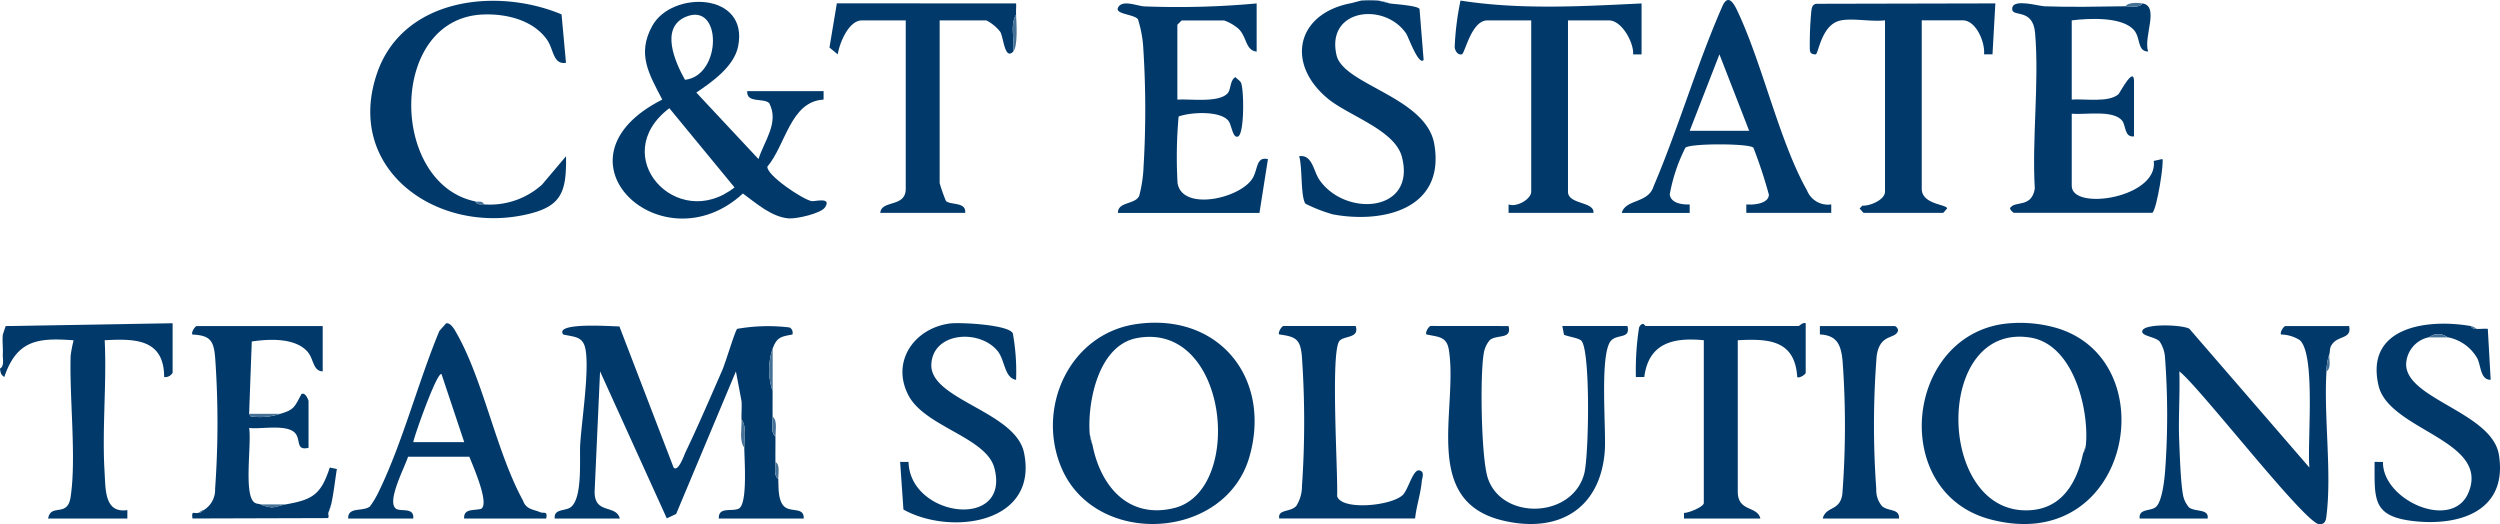
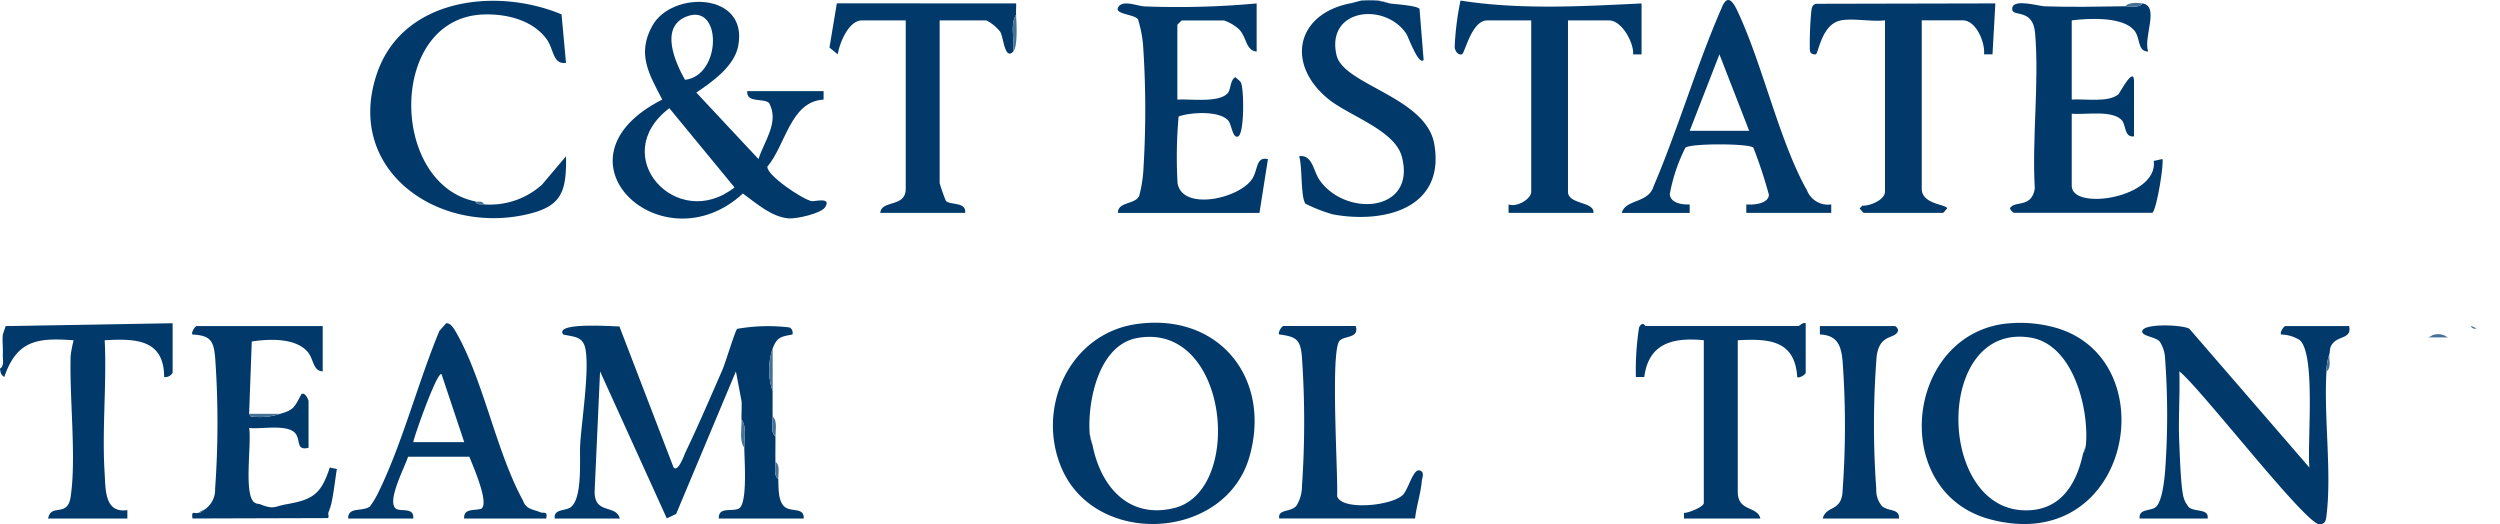
<svg xmlns="http://www.w3.org/2000/svg" width="233.582" height="48.987" viewBox="0 0 233.582 48.987">
  <g data-name="Grupo 11716">
    <path data-name="Trazado 18263" d="M239.546 828.832c-.021-.569.04-1.142 0-1.711l-.524-2.782-5.585 13.322-.873.41-6.235-13.732-.508 11.212c-.029 2.195 1.989 1.179 2.356 2.536h-6.082c-.1-.923.955-.677 1.47-1.042 1.171-.828.82-4.609.912-5.963.153-2.274.833-6.632.508-8.711-.206-1.314-.992-1.227-2.1-1.476-.854-1.182 4.649-.751 5.252-.754l5.064 13.185c.436.447.986-1.166 1.1-1.409 1.2-2.5 2.324-5.125 3.438-7.669.328-.746 1.164-3.6 1.4-3.882a16.616 16.616 0 0 1 4.9-.13.566.566 0 0 1 .262.658c-1.121.2-1.46.28-1.851 1.325a6.227 6.227 0 0 0 0 3.967c0 .791-.008 1.589 0 2.38.005.579-.2 1.491.264 1.851.008.791-.011 1.589 0 2.38.005.5-.18 1.3.264 1.587.037.754-.04 1.933.51 2.531.608.656 1.915.034 1.87 1.172h-7.933c-.05-1.132 1.2-.616 1.854-.923.854-.4.532-4.562.526-5.688 0-.83.225-2.036-.259-2.644z" transform="translate(-170.263 -789.64)" style="fill:#01396b" />
    <path data-name="Trazado 18264" d="M262.3 714.005v.788c-3.1.172-3.528 4.226-5.252 6.264-.079.807 3.287 3.062 4.131 3.221.3.056 1.9-.42 1.261.576-.375.582-2.681 1.1-3.414 1.039-1.6-.14-3.028-1.425-4.265-2.324-7.529 6.941-18.5-3.231-7.534-8.777-1.227-2.364-2.391-4.244-.936-6.883 1.846-3.348 9.073-3.155 8.018 1.938-.386 1.862-2.43 3.3-3.9 4.289l5.81 6.214c.521-1.677 1.962-3.422 1-5.228-.526-.513-2.131.04-2.055-1.119h7.14zm-12.952-1.06c3.469-.378 3.485-7.338.066-5.881-2.426 1.036-.969 4.262-.065 5.881zm-1.46 2.652c-5.865 4.453.719 11.646 6.09 7.4z" transform="translate(-185.35 -705.488)" style="fill:#01396b" />
    <path data-name="Trazado 18265" d="M405.986 819.142c7.637-1.05 12.569 5.053 10.509 12.36-2.221 7.891-14.33 8.549-17.546 1.15-2.449-5.643.709-12.643 7.037-13.51zm-4.432 10.244a4.365 4.365 0 0 0 .264 1.058c.751 3.845 3.345 6.941 7.618 5.9 6.6-1.608 5.106-17.474-3.459-15.887-3.585.663-4.637 5.891-4.423 8.929z" transform="translate(-299.743 -788.872)" style="fill:#01396b" />
    <path data-name="Trazado 18266" d="M799.545 824.276c-.259 4.226.492 9.313.013 13.367-.056.463-.069.918-.674.923-1.309-.016-11.149-12.783-13.087-14.29.071 2.153-.1 4.337-.013 6.489.056 1.319.132 3.781.338 4.95a2.453 2.453 0 0 0 .579 1.272c.566.447 1.888.106 1.737 1.039h-6.347c-.1-.926.957-.674 1.47-1.042.648-.465.859-2.711.92-3.575a71.8 71.8 0 0 0-.034-10.564 3.04 3.04 0 0 0-.492-1.359c-.41-.463-1.856-.51-1.6-1.039.32-.656 3.726-.524 4.376-.151l11.22 12.971c-.23-2.216.627-10.578-.91-11.913a3.36 3.36 0 0 0-1.732-.518c-.156-.172.241-.791.4-.791h5.95c.259 1.15-.9.918-1.481 1.565-.407.455-.251.68-.37 1.079a5.1 5.1 0 0 0-.265 1.587z" transform="translate(-582.175 -789.58)" style="fill:#01396b" />
    <path data-name="Trazado 18267" d="M712.719 819.169a12.257 12.257 0 0 1 4.612.272c10.808 2.721 7.449 21.5-5.818 17.982-9.345-2.478-8.034-16.9 1.206-18.257zm7.468 12.1a1.774 1.774 0 0 0 .264-.793c.307-3.4-1.187-9.388-5.172-10.033-8.872-1.438-8.83 15.663-.785 16.128 3.442.194 5.05-2.271 5.692-5.306z" transform="translate(-525.559 -788.899)" style="fill:#01396b" />
    <path data-name="Trazado 18268" d="M747.109 706.432c.5-.008 1.3.18 1.587-.264 1.616.259.061 3.144.526 4.493-1.031-.011-.69-1.261-1.312-1.991-1.1-1.288-4.265-1.116-5.826-.918v7.4c1.185-.1 3.454.317 4.379-.513.087-.077 1.439-2.668 1.439-1.206v5.156c-.894.114-.756-.986-1.082-1.431-.8-1.089-3.5-.563-4.736-.685v6.743c0 2.361 8.094 1.119 7.666-2.332l.8-.18c.185.182-.479 4.575-.923 5.024h-12.961c-.032 0-.529-.383-.267-.529.455-.566 1.957.045 2.234-1.735-.275-4.7.423-9.9.026-14.539-.212-2.48-2.34-1.343-2.126-2.364.177-.841 2.433-.145 3.028-.124 2.486.091 5.062.03 7.548-.005z" transform="translate(-548.515 -705.848)" style="fill:#01396b" />
    <path data-name="Trazado 18269" d="M433.985 706.21v4.5c-1.063-.116-.891-1.37-1.7-2.134a4.152 4.152 0 0 0-1.341-.775h-3.967l-.4.4v6.999c1.179-.09 3.858.323 4.694-.592.328-.36.2-1.19.727-1.518.151.18.434.331.524.529.286.621.328 4.731-.264 5.016-.508.246-.606-1.082-.912-1.46-.78-.965-3.549-.807-4.651-.4a42.527 42.527 0 0 0-.1 6.214c.415 2.634 5.744 1.489 6.979-.391.545-.83.331-2.115 1.465-1.838l-.791 5.024H421.03c-.037-1.058 1.587-.762 1.981-1.589a12.627 12.627 0 0 0 .41-2.763 89.774 89.774 0 0 0-.048-11.35 11.441 11.441 0 0 0-.471-2.375c-.3-.489-2.171-.471-1.872-1.095.389-.809 1.811-.14 2.5-.124a80.593 80.593 0 0 0 10.455-.278z" transform="translate(-316.573 -705.89)" style="fill:#01396b" />
    <path data-name="Trazado 18270" d="M167.562 724.306a7.273 7.273 0 0 0 5.426-1.846l2.24-2.65c.058 3.451-.457 4.757-3.9 5.484-8.288 1.751-16.8-4.331-13.759-13.23 2.4-7.021 11.122-8.063 17.241-5.511l.415 4.525c-1.193.2-1.156-1.245-1.735-2.1-1.3-1.909-3.89-2.512-6.077-2.409-8.8.418-8.7 15.811-.648 17.463.127.339.5.262.793.264z" transform="translate(-122.343 -705.211)" style="fill:#01396b" />
-     <path data-name="Trazado 18271" d="M537.691 820.2c.323 1.283-1.047.759-1.737 1.3a2.452 2.452 0 0 0-.579 1.272c-.357 2.02-.243 9.787.386 11.651 1.327 3.94 7.872 3.763 9-.415.442-1.632.6-11.445-.256-12.426-.23-.264-1.243-.389-1.632-.571l-.156-.817h6.083c.3 1.2-.83.751-1.47 1.309-1.19 1.037-.481 8.43-.651 10.456-.452 5.413-4.427 7.65-9.567 6.4-7.605-1.843-4.13-10.374-4.99-15.9-.2-1.314-.992-1.227-2.1-1.476-.143-.2.238-.791.4-.791z" transform="translate(-396.745 -789.737)" style="fill:#01396b" />
    <path data-name="Trazado 18272" d="M599.1 724.889c.341-1.285 2.47-.875 2.962-2.459 2.33-5.458 4.057-11.44 6.436-16.845.619-1.4 1.235.066 1.571.8 2.245 4.908 3.816 11.955 6.336 16.406a2.106 2.106 0 0 0 2.264 1.309v.791h-7.936v-.791c.621.063 2.086-.042 2.11-.91a43.809 43.809 0 0 0-1.444-4.384c-.346-.418-5.95-.423-6.36 0a15.88 15.88 0 0 0-1.46 4.363c.124.844 1.177.955 1.864.936v.791h-6.353zm11.9-7.669-2.777-7.142-2.777 7.142z" transform="translate(-447.571 -705.001)" style="fill:#01396b" />
    <path data-name="Trazado 18273" d="m492.522 705.137 1.058.264c.569.085 2.555.193 2.79.516l.383 4.77c-.471.545-1.428-2.168-1.629-2.467-2.02-2.975-7.507-2.319-6.51 2.015.643 2.787 8.375 3.9 9.136 8.317 1.031 6-4.673 7.444-9.47 6.561a14.4 14.4 0 0 1-2.57-1c-.463-.653-.272-3.461-.59-4.432 1.235-.2 1.338 1.4 1.893 2.2 2.428 3.517 9.078 3.052 7.706-2.155-.664-2.52-5.014-3.832-6.96-5.466-3.882-3.255-2.888-7.859 2.118-8.861.286-.058 1-.259 1.058-.264a12.223 12.223 0 0 1 1.587.002z" transform="translate(-363.739 -705.082)" style="fill:#01396b" />
    <path data-name="Trazado 18274" d="M95.068 837.4a2.218 2.218 0 0 0 1.058-1.983 86.2 86.2 0 0 0 .011-12.175c-.132-1.6-.389-2.16-2.126-2.24-.156-.172.241-.791.4-.791h11.768v4.231c-.936-.032-.822-1.185-1.441-1.864-1.179-1.293-3.583-1.166-5.186-.928l-.249 6.759.148.241a6.049 6.049 0 0 0 2.761-.241c1.343-.389 1.327-.661 1.986-1.848.36-.209.658.577.658.658v4.363c-1.179.283-.735-.68-1.2-1.309-.711-.957-3.234-.4-4.35-.545.235 1.457-.481 5.939.4 6.881.233.246.447.177.653.259 1.285.513 1.312.188 2.38 0 2.488-.439 3.282-.91 4.1-3.443l.664.14c-.18 1.092-.291 2.227-.532 3.3l-.264.793c-.042.1.085.339-.029.492l-12.664.037c-.124-.807.175-.413.526-.526.243.013.36-.143.529-.264z" transform="translate(-76.028 -789.744)" style="fill:#01396b" />
    <path data-name="Trazado 18275" d="M557.525 705.467v4.76h-.788c.074-1.108-1.066-3.173-2.253-3.173h-3.834v16c0 1.222 2.483.9 2.38 1.983h-7.93v-.793c.74.3 2.115-.484 2.115-1.19v-16h-4.1c-1.5 0-2.094 3.1-2.383 3.171-.383.087-.624-.317-.669-.666a26.628 26.628 0 0 1 .545-4.358c5.59.873 11.292.539 16.921.267z" transform="translate(-404.149 -705.147)" style="fill:#01396b" />
    <path data-name="Trazado 18276" d="M668.475 707.789c-1.856.325-2.113 3.184-2.382 3.176-.4-.011-.54-.132-.542-.542a32.62 32.62 0 0 1 .148-3.562c.056-.3.09-.534.434-.624l16.755-.037-.267 4.76h-.791c.116-1.111-.74-3.176-1.986-3.176h-3.834v15.734c0 1.494 2.385 1.444 2.375 1.851-.127.093-.32.4-.391.4h-7.4c-.072 0-.265-.3-.391-.4l.254-.27c.711.04 2.121-.539 2.121-1.317v-16c-1.248.151-2.914-.209-4.1 0z" transform="translate(-496.456 -705.883)" style="fill:#01396b" />
    <path data-name="Trazado 18277" d="M336.335 710.676c-.8.844-.9-1.3-1.208-1.833a3.9 3.9 0 0 0-1.3-1.076h-4.367v15.205a15.638 15.638 0 0 0 .584 1.661c.418.418 1.909.061 1.8 1.116h-7.933c.116-1.238 2.38-.471 2.38-2.248v-15.734h-4.1c-1.23 0-2.1 2.131-2.25 3.173l-.777-.637.69-4.133 16.75.011c.019.349-.024.709 0 1.058-.591.896-.131 2.348-.269 3.437z" transform="translate(-241.665 -705.861)" style="fill:#01396b" />
    <path data-name="Trazado 18278" d="M149.1 837.462c-.034-1.14 1.375-.6 2.041-1.134a8.89 8.89 0 0 0 .833-1.412c2.219-4.572 3.673-10.234 5.646-14.978l.627-.711c.423-.09.777.563.949.862 2.544 4.435 3.718 11.091 6.243 15.705.286.825.944.8 1.584 1.071.389.164.717-.164.582.595h-7.669c-.066-.984.986-.711 1.6-.912.783-.505-.8-4.051-1.113-4.86h-5.73c-.275.934-2.055 4.231-1.113 4.863.436.294 1.711-.167 1.6.912h-6.09zm10.842-7.14-2.118-6.346c-.4-.317-2.552 5.783-2.642 6.346z" transform="translate(-116.569 -789.015)" style="fill:#01396b" />
-     <path data-name="Trazado 18279" d="M874.1 819.6c.1.235.307.249.529.264.349.024.706-.037 1.055 0l.267 4.757c-.989.016-.891-1.351-1.267-2.036a4.06 4.06 0 0 0-2.7-1.928c-.262-.077-.368-.3-.926-.3s-.637.2-.926.3a2.659 2.659 0 0 0-2.078 2.512c-.01 3.26 8.044 4.5 8.671 8.481.825 5.228-3.67 6.677-8.021 6.169-3.861-.452-3.586-2.1-3.6-5.527l.785.005c-.053 3.607 6.516 6.492 8 2.84 1.994-4.895-7.433-5.791-8.412-9.964-1.293-5.524 4.591-6.275 8.613-5.572z" transform="translate(-643.241 -789.137)" style="fill:#01396b" />
-     <path data-name="Trazado 18280" d="M354.967 824.476c-1.095-.185-1.021-1.785-1.7-2.658-1.658-2.113-6.1-1.835-6.217 1.23-.124 3.287 7.859 4.382 8.658 8.232 1.375 6.632-6.828 7.78-11.265 5.315l-.309-4.453.785.005c.14 5.194 9.541 6.386 8.023.574-.751-2.877-6.479-3.85-8.023-6.783-1.666-3.168.539-6.286 3.863-6.727.955-.127 5.6.114 5.886.944a20.168 20.168 0 0 1 .3 4.321z" transform="translate(-260.032 -788.986)" style="fill:#01396b" />
    <path data-name="Trazado 18281" d="M619.85 819.163v4.628c0 .156-.621.55-.791.4-.217-3.456-2.668-3.6-5.556-3.438V834.9c0 1.912 1.822 1.3 2.115 2.512h-7.14v-.526c.423.008 1.851-.571 1.851-.928V820.75c-2.84-.275-5.149.246-5.561 3.435l-.785.005a26.138 26.138 0 0 1 .293-4.6c.042-.156.2-.354.365-.368.122.024.209.2.264.2h14.28c.082 0 .375-.362.661-.264z" transform="translate(-451.138 -788.962)" style="fill:#01396b" />
    <path data-name="Trazado 18282" d="m26.639 819.474 15.6-.264v4.628a.8.8 0 0 1-.791.4c-.011-3.559-2.705-3.6-5.556-3.438.2 4.035-.257 8.3-.011 12.31.1 1.613-.021 3.879 2.129 3.559v.791h-7.405c.259-1.465 1.8-.056 2.1-2 .558-3.644-.119-9.277.005-13.217a12.337 12.337 0 0 1 .278-1.439c-3.38-.259-5.307 0-6.479 3.43-.341-.225-.346-.431-.4-.788.428-.225.249-.9.264-1.322.032-.606-.061-1.259 0-1.851z" transform="translate(-26.11 -789.009)" style="fill:#01396b" />
    <path data-name="Trazado 18283" d="M485.146 820.2c.368 1.174-1.1.881-1.518 1.391-.854 1.039-.127 12.352-.217 14.5.373 1.359 5.061.934 6.14-.114.5-.487.952-2.414 1.539-2.29.547.116.257.711.23 1-.1 1.177-.5 2.319-.624 3.491H478c-.145-.894 1.042-.547 1.6-1.177a3.459 3.459 0 0 0 .526-1.854 87.373 87.373 0 0 0-.013-12.172c-.148-1.536-.561-1.788-2.113-1.989-.153-.169.241-.791.4-.791h6.743z" transform="translate(-358.479 -789.737)" style="fill:#01396b" />
    <path data-name="Trazado 18284" d="M676.522 838.184h-7.14c.333-1.2 1.587-.645 1.835-2.264a83.566 83.566 0 0 0 .026-12.423c-.135-1.465-.479-2.441-2.123-2.51v-.787h7c.061 0 .4.249.267.529-.325.7-1.674.209-1.962 2.272a83.134 83.134 0 0 0-.037 12.418 2.326 2.326 0 0 0 .524 1.592c.563.539 1.669.206 1.6 1.174z" transform="translate(-499.083 -789.737)" style="fill:#01396b" />
    <path data-name="Trazado 18285" d="M298.19 832.177a6.119 6.119 0 0 1 0-3.966z" transform="translate(-225.997 -795.629)" style="fill:#467196" />
    <path data-name="Trazado 18286" d="M383.99 713.648c.138-1.089-.323-2.541.264-3.438.046.804.175 2.978-.264 3.438z" transform="translate(-289.319 -708.832)" style="fill:#467196" />
    <path data-name="Trazado 18287" d="M117.019 851.21a5.984 5.984 0 0 1-2.761.241l-.148-.241z" transform="translate(-90.839 -812.547)" style="fill:#467196" />
    <path data-name="Trazado 18288" d="M288.248 855.854c-.5-.619-.235-1.8-.264-2.644.484.608.259 1.814.264 2.644z" transform="translate(-218.7 -814.018)" style="fill:#467196" />
-     <path data-name="Trazado 18289" d="M120.49 883.21c-1.068.188-1.095.513-2.38 0z" transform="translate(-93.78 -836.085)" style="fill:#467196" />
    <path data-name="Trazado 18290" d="M299.265 854.061c-.46-.36-.259-1.272-.264-1.851.46.36.259 1.272.264 1.851z" transform="translate(-226.809 -813.282)" style="fill:#467196" />
    <path data-name="Trazado 18291" d="M885.961 823.379h-1.851c.288-.1.368-.3.926-.3s.664.221.925.3z" transform="translate(-657.222 -791.855)" style="fill:#467196" />
-     <path data-name="Trazado 18292" d="M778.7 706.075c-.288.444-1.087.257-1.587.264.23-.385 1.158-.332 1.587-.264z" transform="translate(-578.515 -705.756)" style="fill:#467196" />
+     <path data-name="Trazado 18292" d="M778.7 706.075c-.288.444-1.087.257-1.587.264.23-.385 1.158-.332 1.587-.264" transform="translate(-578.515 -705.756)" style="fill:#467196" />
    <path data-name="Trazado 18293" d="M300.28 869.8c-.444-.288-.259-1.087-.264-1.587.457.287.241 1.081.264 1.587z" transform="translate(-227.559 -825.051)" style="fill:#467196" />
    <path data-name="Trazado 18294" d="M848.11 831.8a5.1 5.1 0 0 1 .264-1.587c-.037.494.204 1.287-.264 1.587z" transform="translate(-630.739 -797.1)" style="fill:#467196" />
    <path data-name="Trazado 18295" d="m514.168 705.474-1.058-.264a3.817 3.817 0 0 1 1.058.264z" transform="translate(-384.327 -705.155)" style="fill:#467196" />
    <path data-name="Trazado 18296" d="M504.168 705.21c-.056.005-.772.206-1.058.264z" transform="translate(-376.972 -705.155)" style="fill:#467196" />
    <path data-name="Trazado 18297" d="M194.9 776.474c-.291 0-.666.074-.793-.264.267.056.654-.11.793.264z" transform="translate(-149.684 -757.38)" style="fill:#467196" />
    <path data-name="Trazado 18298" d="m142.11 884 .264-.793a3.367 3.367 0 0 1-.264.793z" transform="translate(-111.434 -836.085)" style="fill:#467196" />
    <path data-name="Trazado 18299" d="M899.639 820.474c-.222-.016-.426-.029-.529-.264a1.059 1.059 0 0 1 .529.264z" transform="translate(-668.253 -789.744)" style="fill:#467196" />
    <path data-name="Trazado 18300" d="M96.639 885.209c-.169.122-.286.278-.529.264.132-.041.315-.273.529-.264z" transform="translate(-77.599 -837.555)" style="fill:#467196" />
    <path data-name="Trazado 18301" d="M411.374 859.268a4.368 4.368 0 0 1-.264-1.058z" transform="translate(-309.3 -817.696)" style="fill:#467196" />
    <path data-name="Trazado 18302" d="m762.11 863 .264-.793a1.772 1.772 0 0 1-.264.793z" transform="translate(-567.483 -820.638)" style="fill:#467196" />
  </g>
</svg>